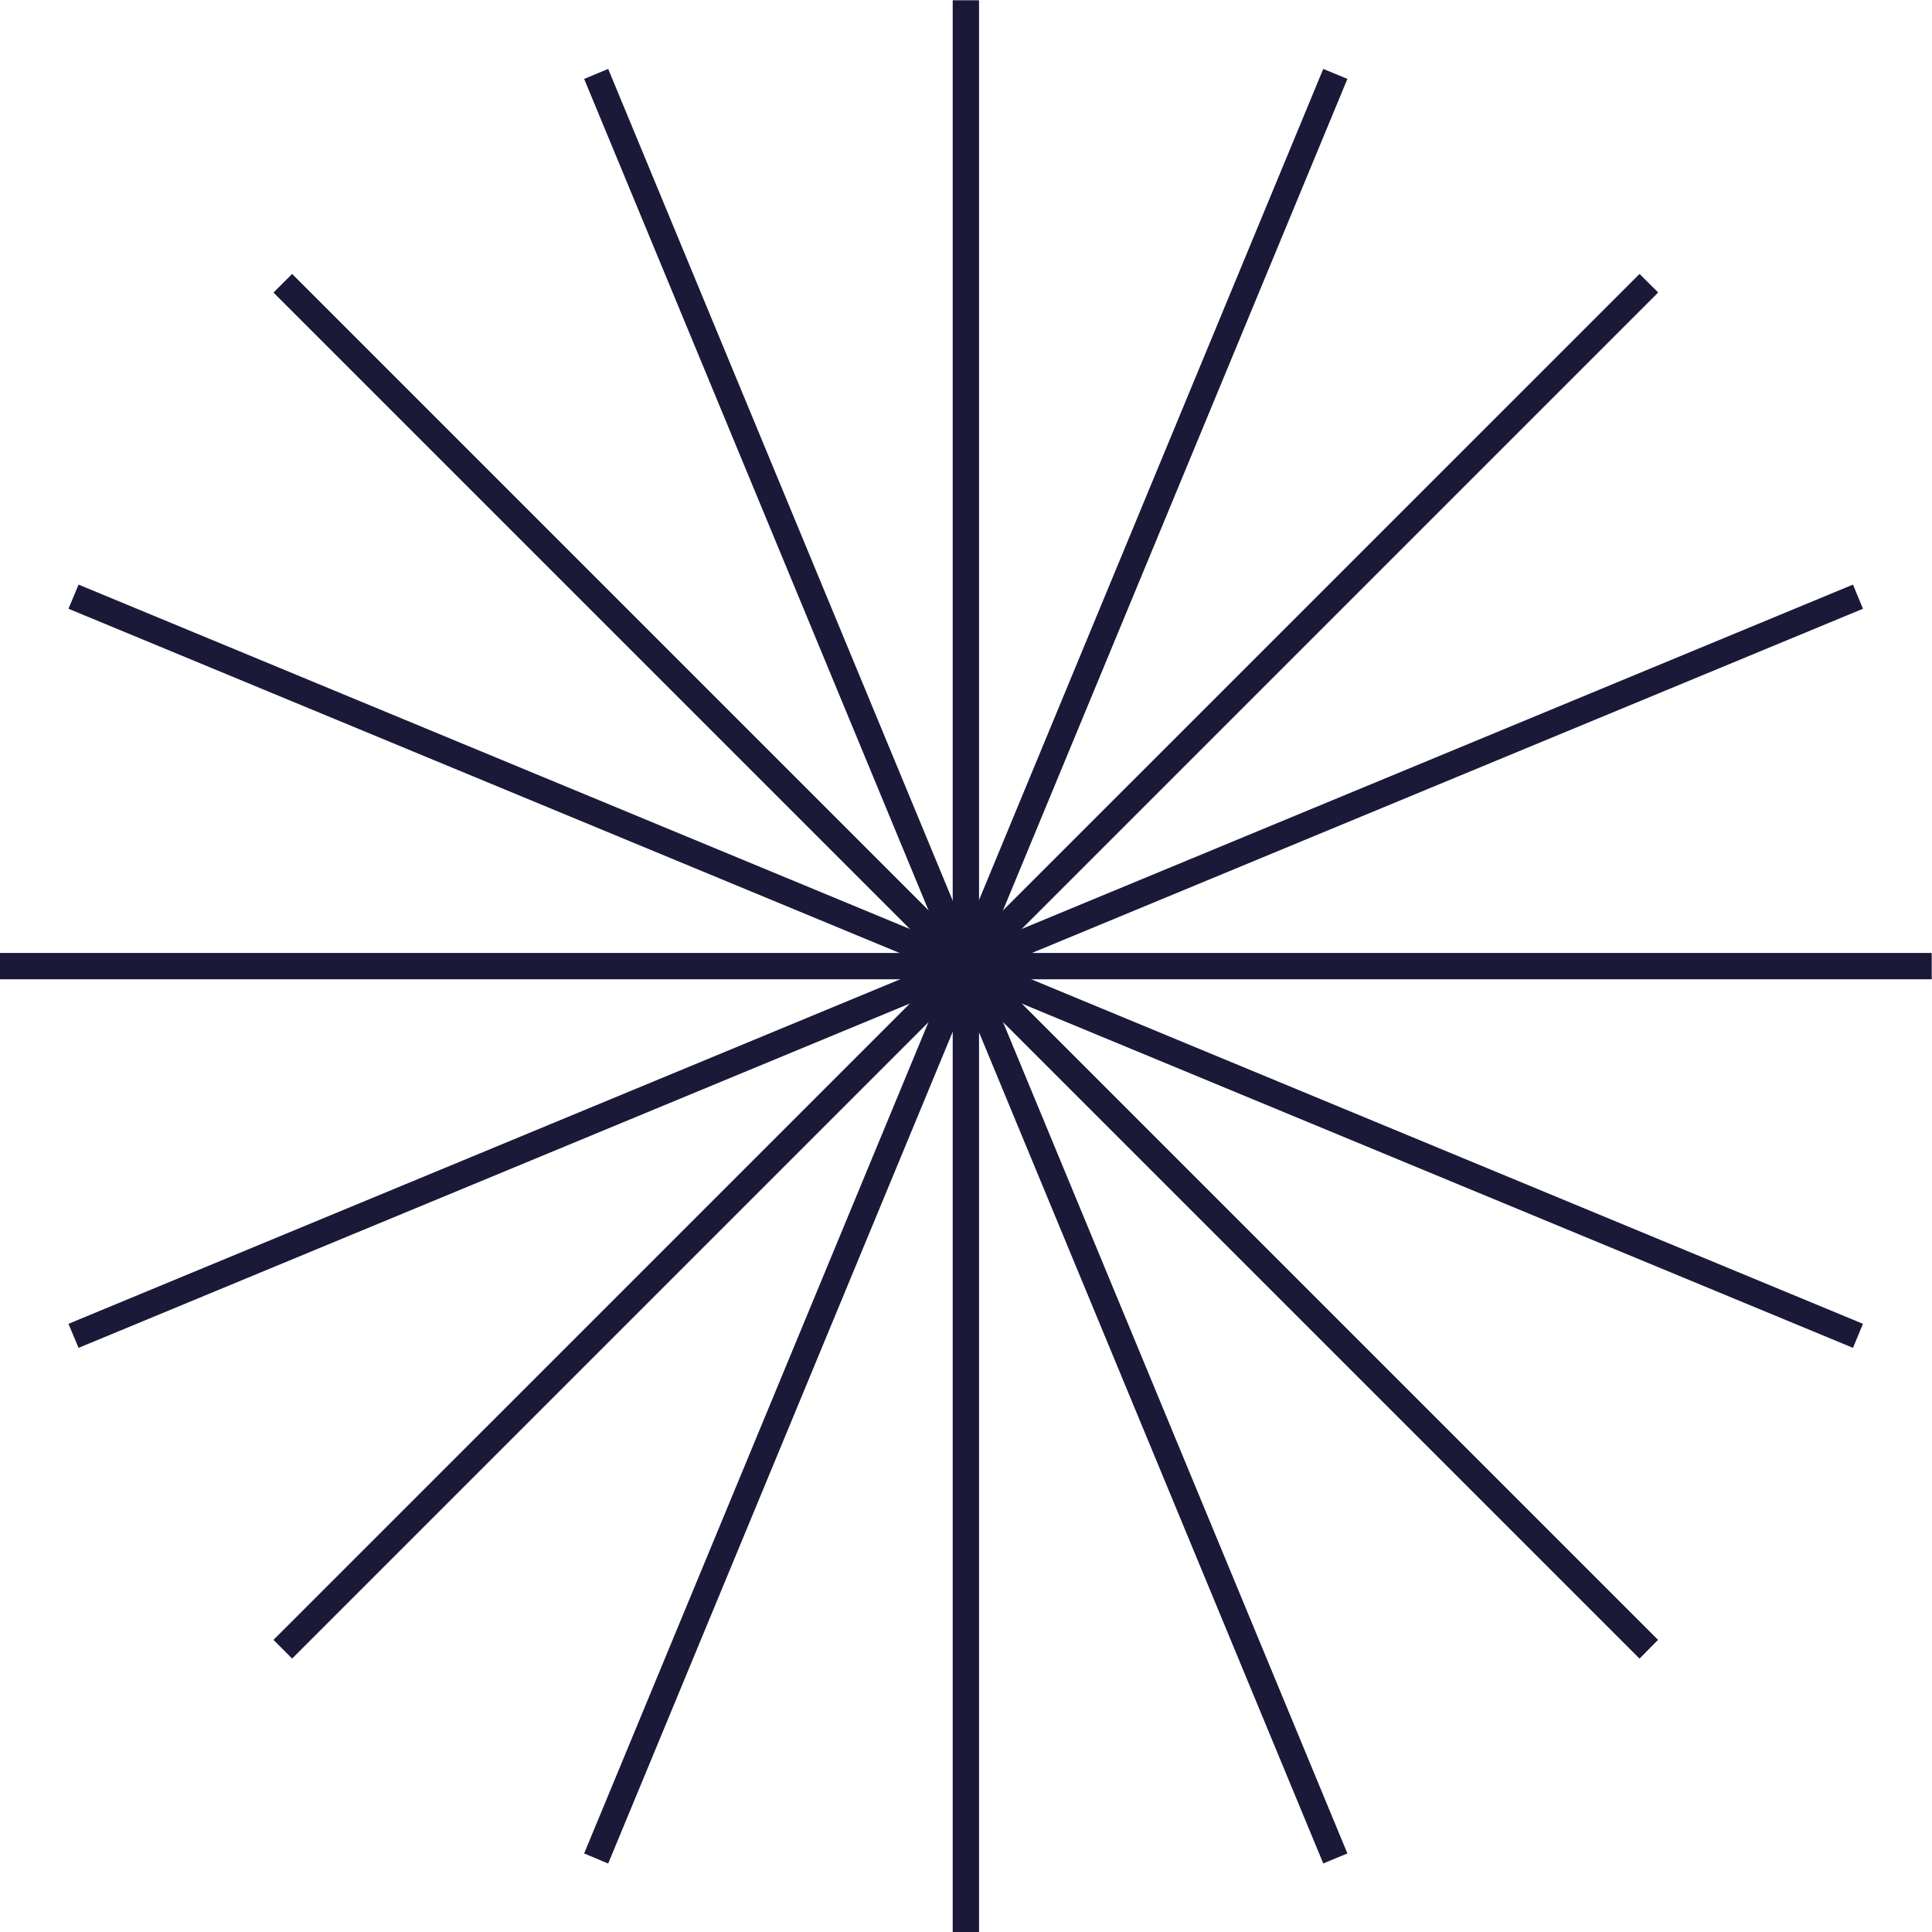
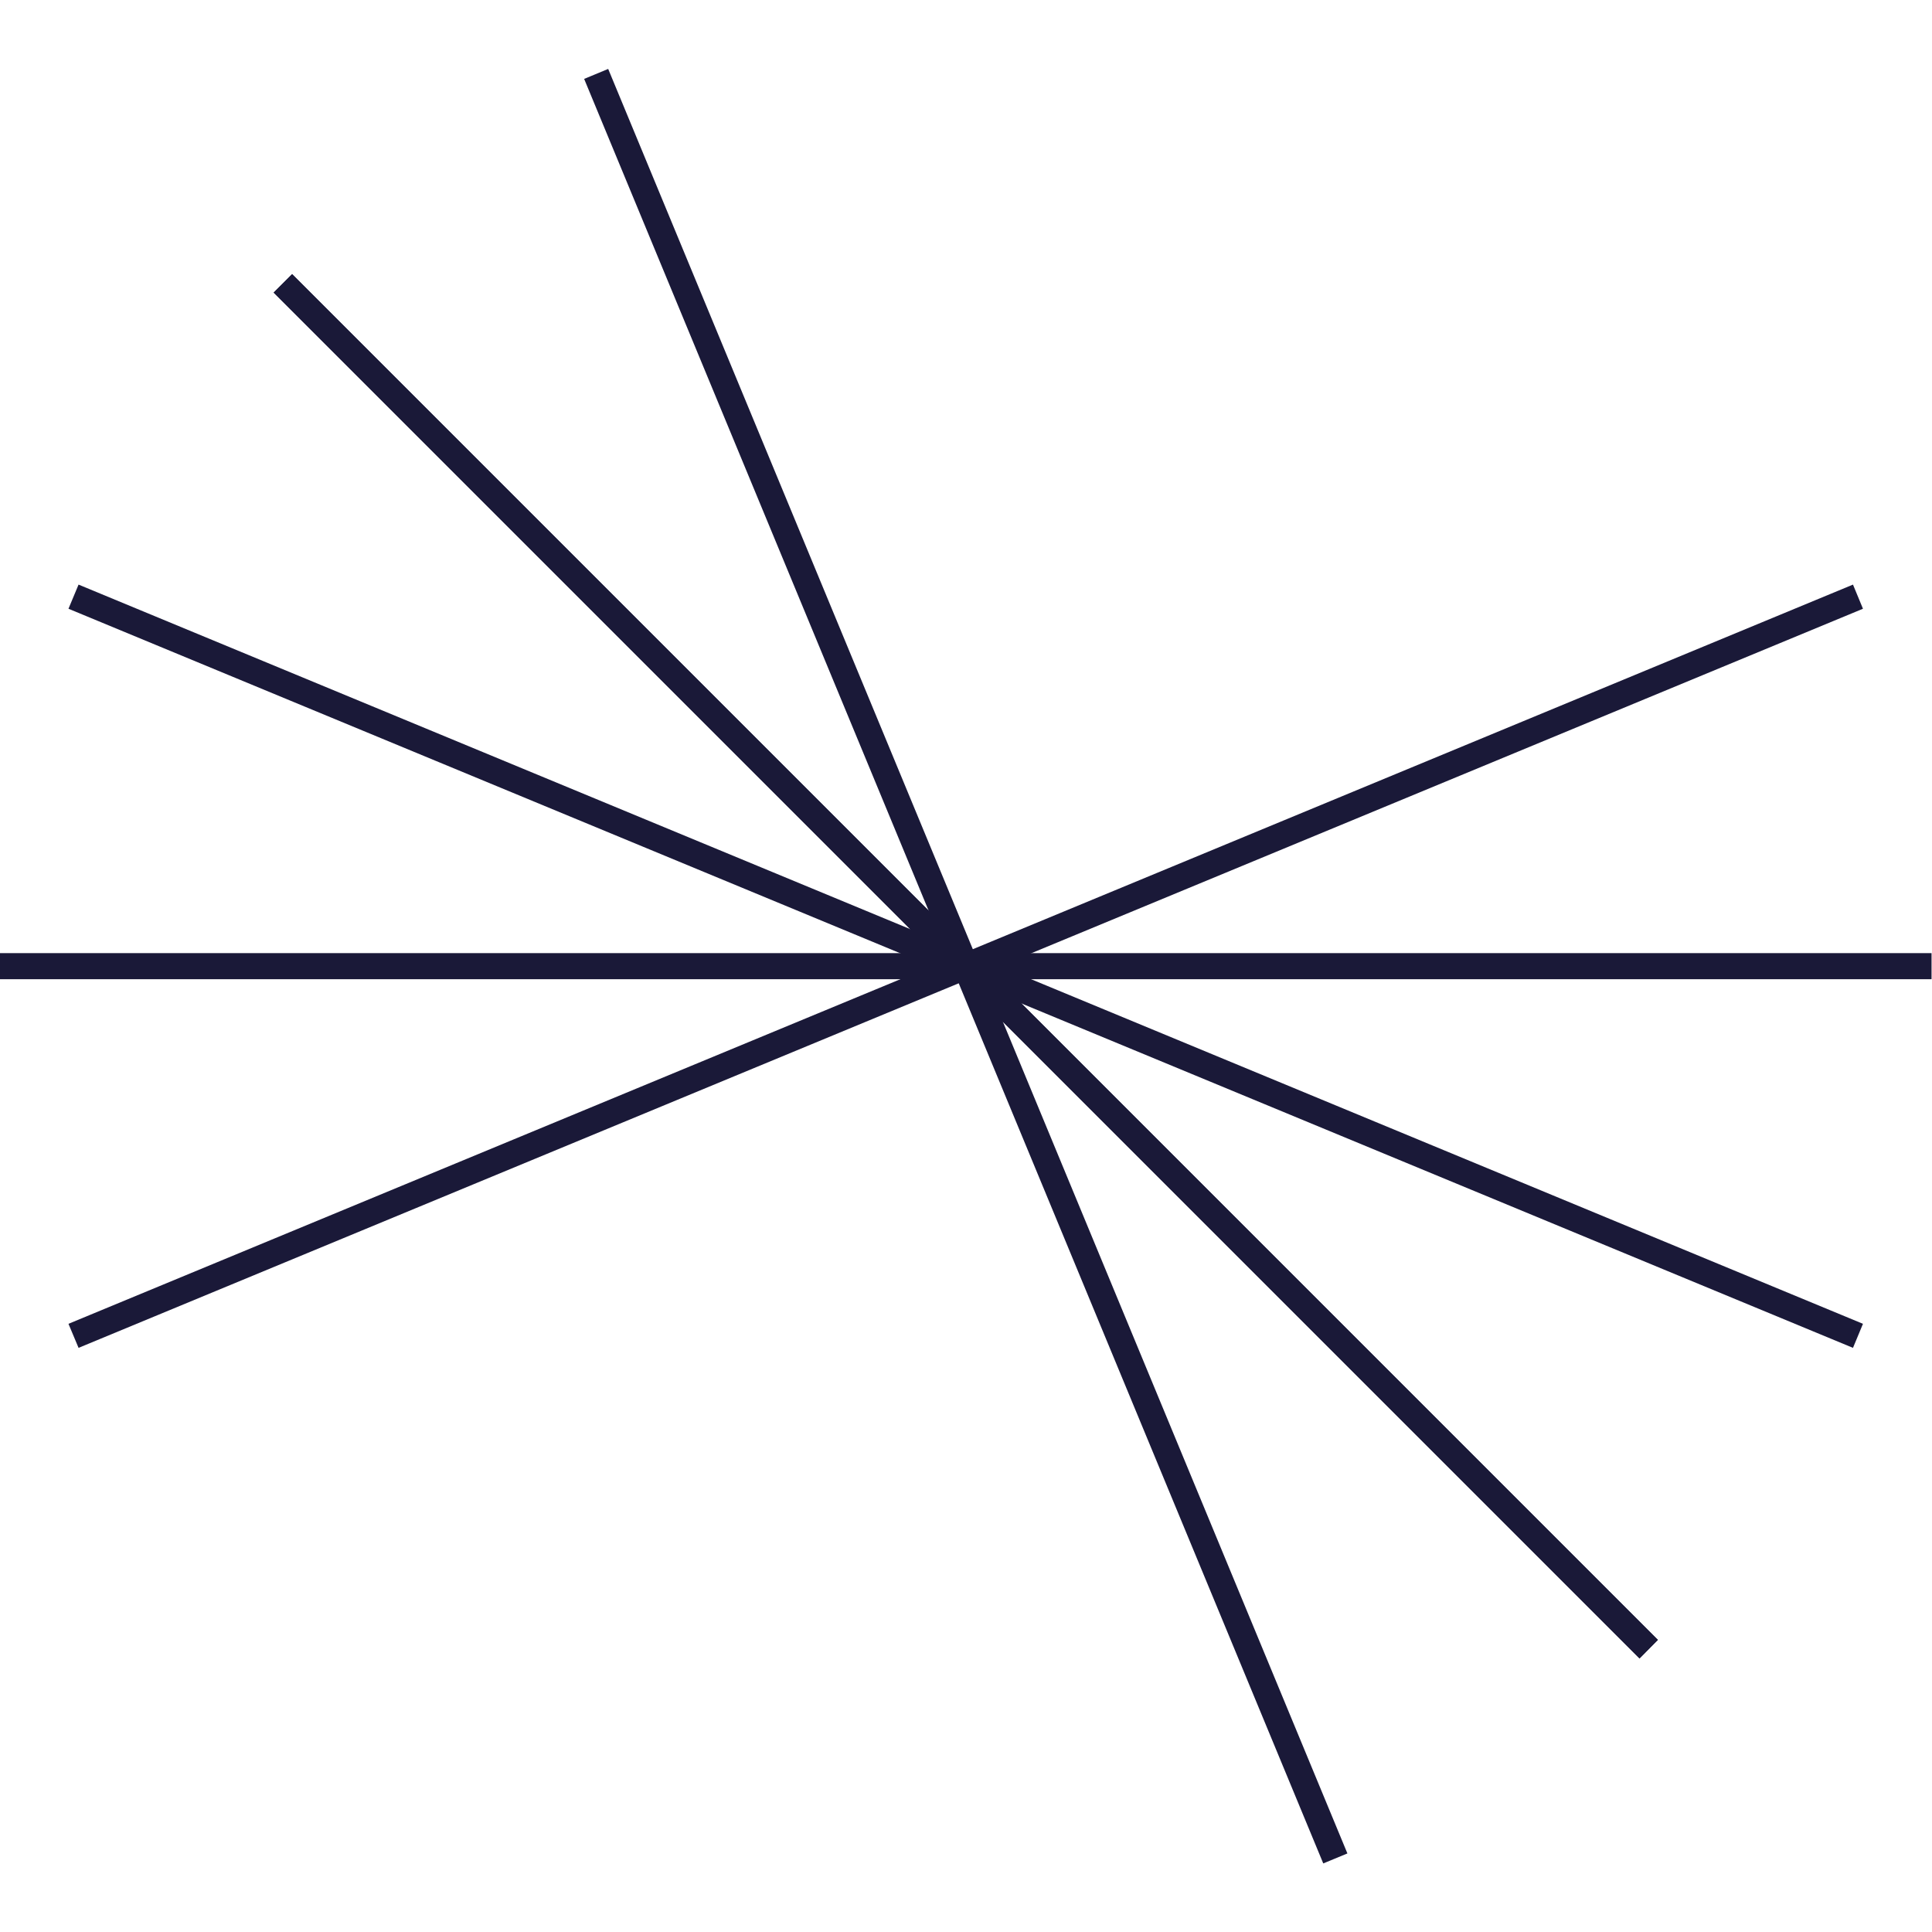
<svg xmlns="http://www.w3.org/2000/svg" viewBox="0 0 23.997 23.997" height="23.997" width="23.997" xml:space="preserve" id="svg2" version="1.1">
  <defs id="defs6" />
  <g transform="matrix(1.333,0,0,-1.333,0,23.997)" id="g10">
-     <path id="path12" style="fill:#1a1938;fill-opacity:1;fill-rule:nonzero;stroke:none" d="M 8.878,0 H 9.121 V 17.998 H 8.878 Z" />
-     <path id="path14" style="fill:#1a1938;fill-opacity:1;fill-rule:nonzero;stroke:none" d="M 0,8.878 H 17.998 V 9.121 H 0 Z" />
+     <path id="path12" style="fill:#1a1938;fill-opacity:1;fill-rule:nonzero;stroke:none" d="M 8.878,0 V 17.998 H 8.878 Z" />
    <g transform="translate(2.722,2.55)" id="g16">
-       <path id="path18" style="fill:#1a1938;fill-opacity:1;fill-rule:nonzero;stroke:none" d="m 0,0 -0.172,0.172 12.727,12.726 0.172,-0.171 z" />
-     </g>
+       </g>
    <g transform="translate(2.55,15.276)" id="g20">
      <path id="path22" style="fill:#1a1938;fill-opacity:1;fill-rule:nonzero;stroke:none" d="m 0,0 0.172,0.172 12.726,-12.726 -0.171,-0.173 z" />
    </g>
-     <path id="path24" style="fill:#1a1938;fill-opacity:1;fill-rule:nonzero;stroke:none" d="M 8.878,0 H 9.121 V 17.998 H 8.878 Z" />
    <path id="path26" style="fill:#1a1938;fill-opacity:1;fill-rule:nonzero;stroke:none" d="M 0,8.878 H 17.998 V 9.121 H 0 Z" />
    <g transform="translate(2.722,2.55)" id="g28">
-       <path id="path30" style="fill:#1a1938;fill-opacity:1;fill-rule:nonzero;stroke:none" d="m 0,0 -0.172,0.172 12.727,12.726 0.172,-0.171 z" />
-     </g>
+       </g>
    <g transform="translate(2.55,15.276)" id="g32">
      <path id="path34" style="fill:#1a1938;fill-opacity:1;fill-rule:nonzero;stroke:none" d="m 0,0 0.172,0.172 12.726,-12.726 -0.171,-0.173 z" />
    </g>
    <g transform="translate(5.443,17.267)" id="g36">
      <path id="path38" style="fill:#1a1938;fill-opacity:1;fill-rule:nonzero;stroke:none" d="M 0,0 6.887,-16.628 7.112,-16.535 0.224,0.093 Z" />
    </g>
    <g transform="translate(0.638,5.667)" id="g40">
      <path id="path42" style="fill:#1a1938;fill-opacity:1;fill-rule:nonzero;stroke:none" d="M 0,0 0.094,-0.224 16.721,6.663 16.628,6.888 Z" />
    </g>
    <g transform="translate(5.443,0.732)" id="g44">
-       <path id="path46" style="fill:#1a1938;fill-opacity:1;fill-rule:nonzero;stroke:none" d="M 0,0 0.224,-0.094 7.112,16.535 6.887,16.628 Z" />
-     </g>
+       </g>
    <g transform="translate(0.638,12.33)" id="g48">
      <path id="path50" style="fill:#1a1938;fill-opacity:1;fill-rule:nonzero;stroke:none" d="M 0,0 16.628,-6.887 16.721,-6.663 0.094,0.225 Z" />
    </g>
  </g>
</svg>